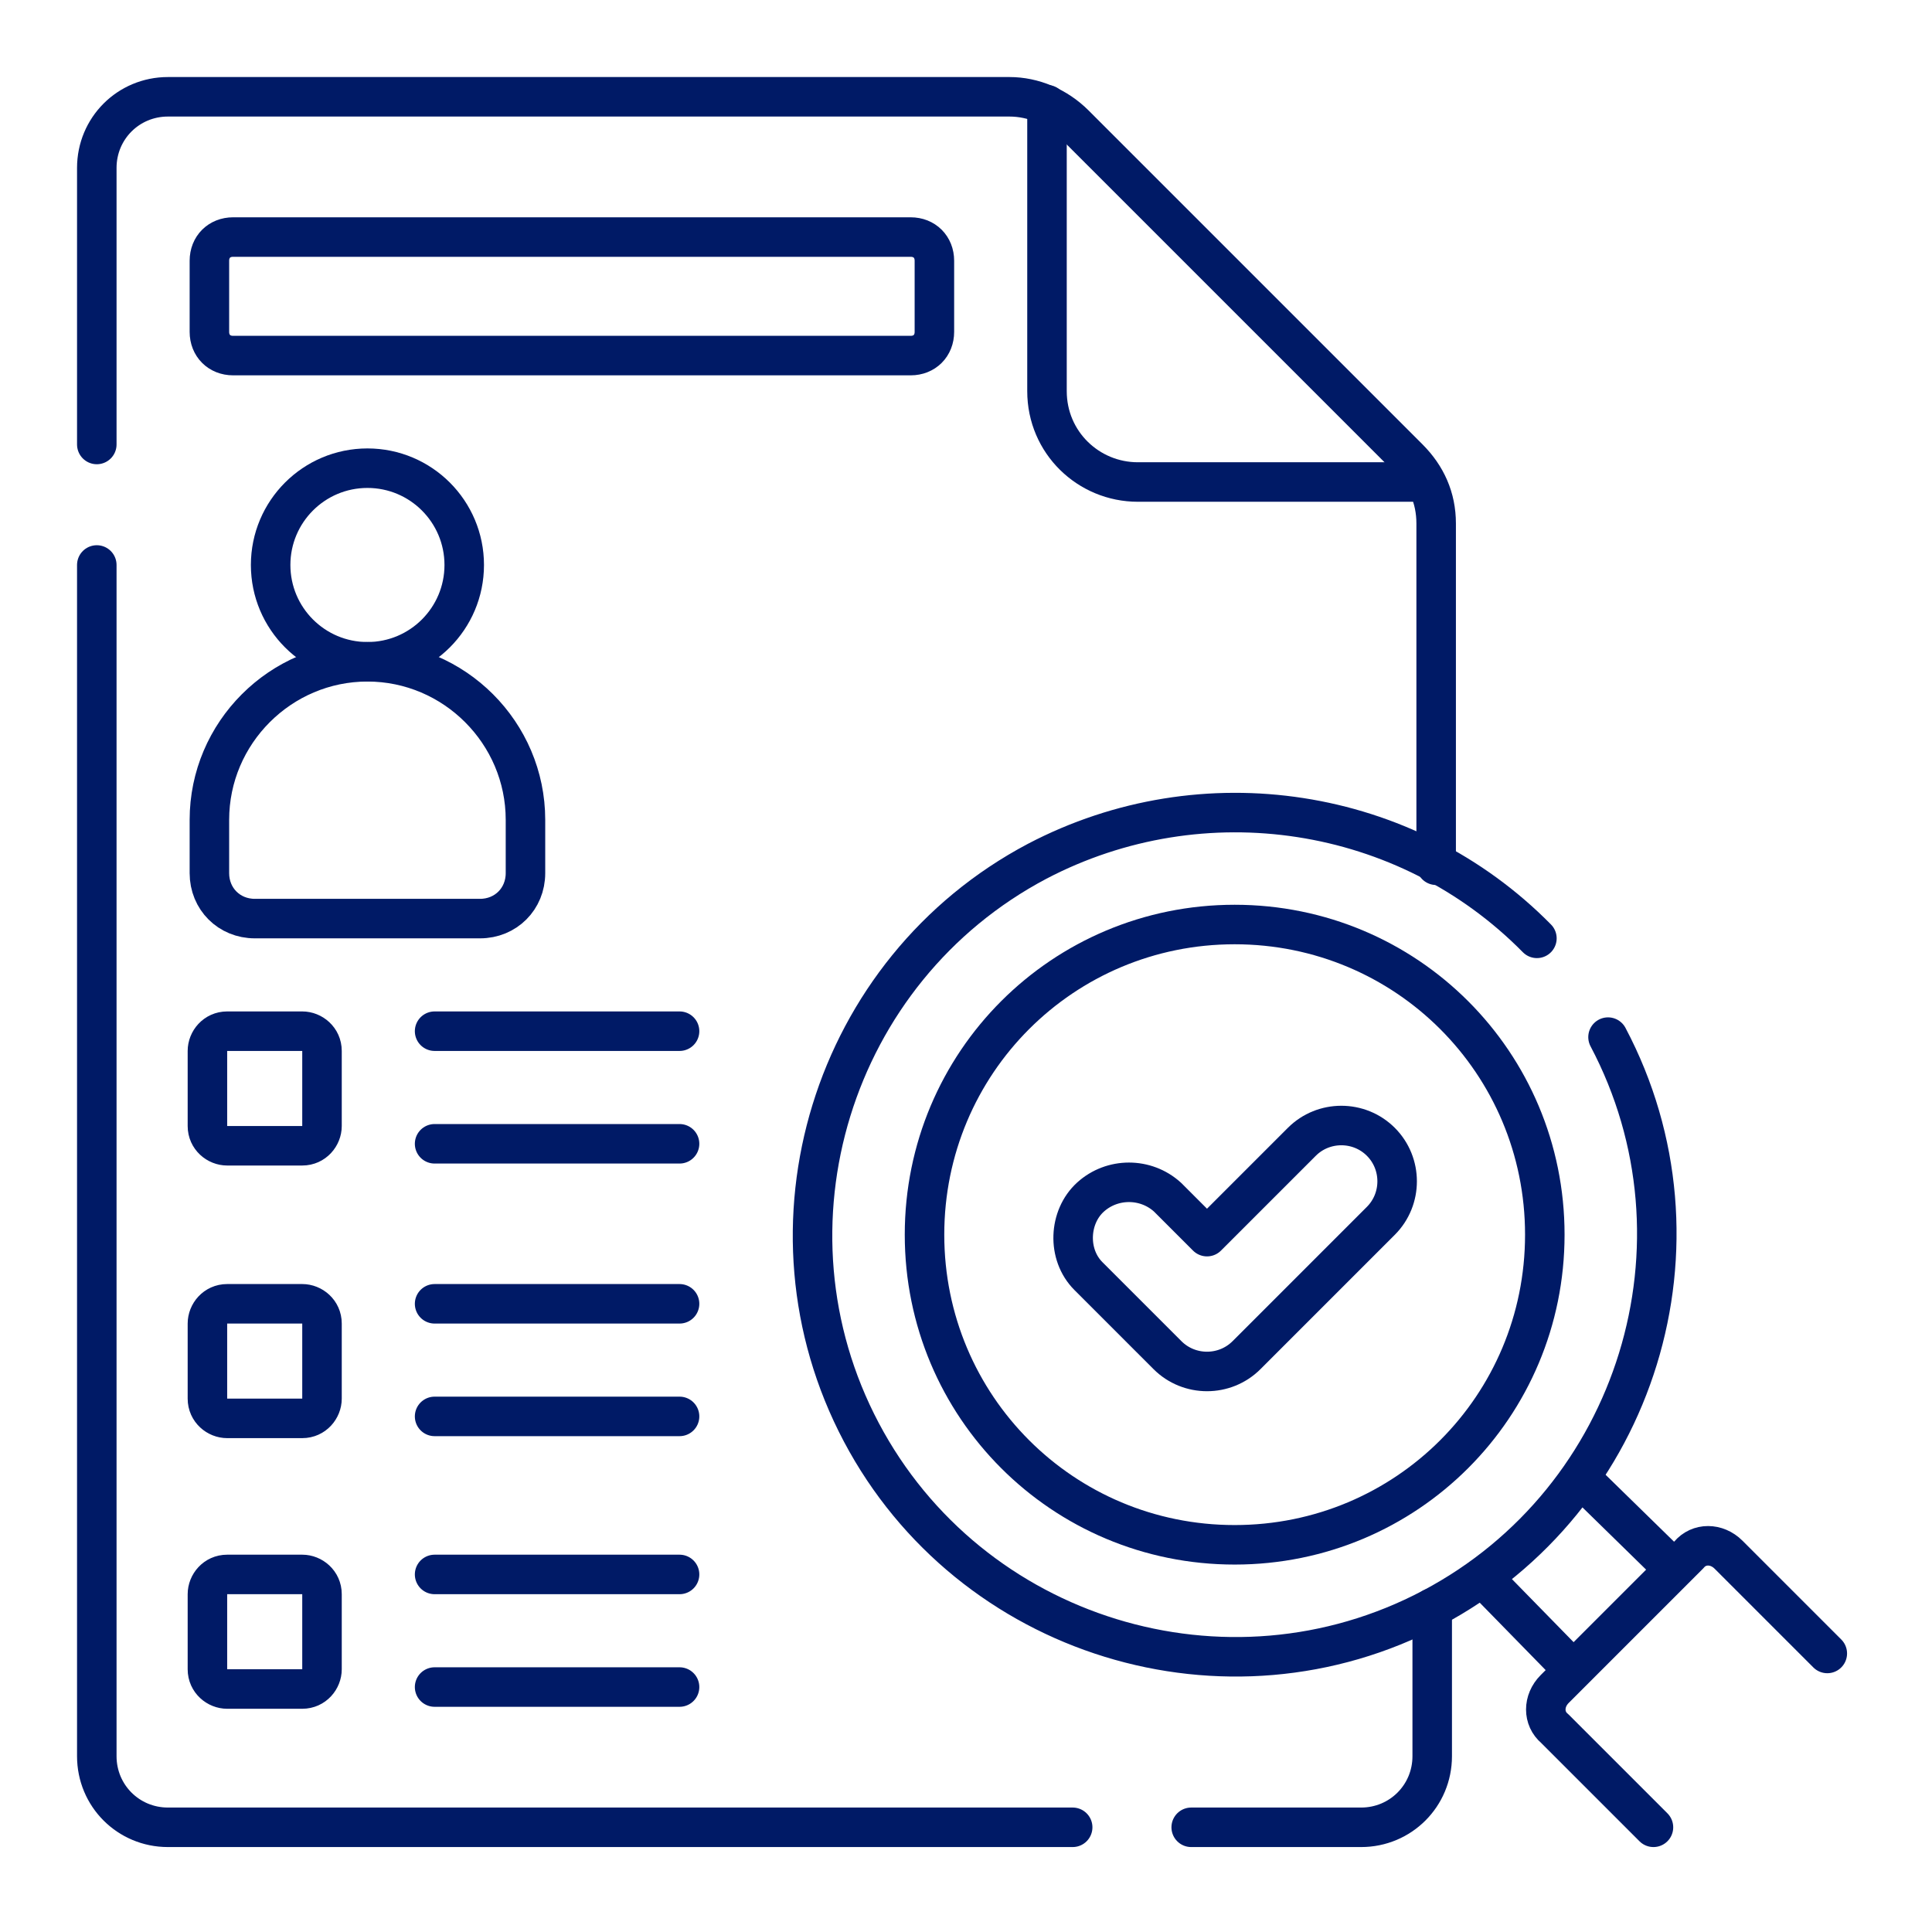
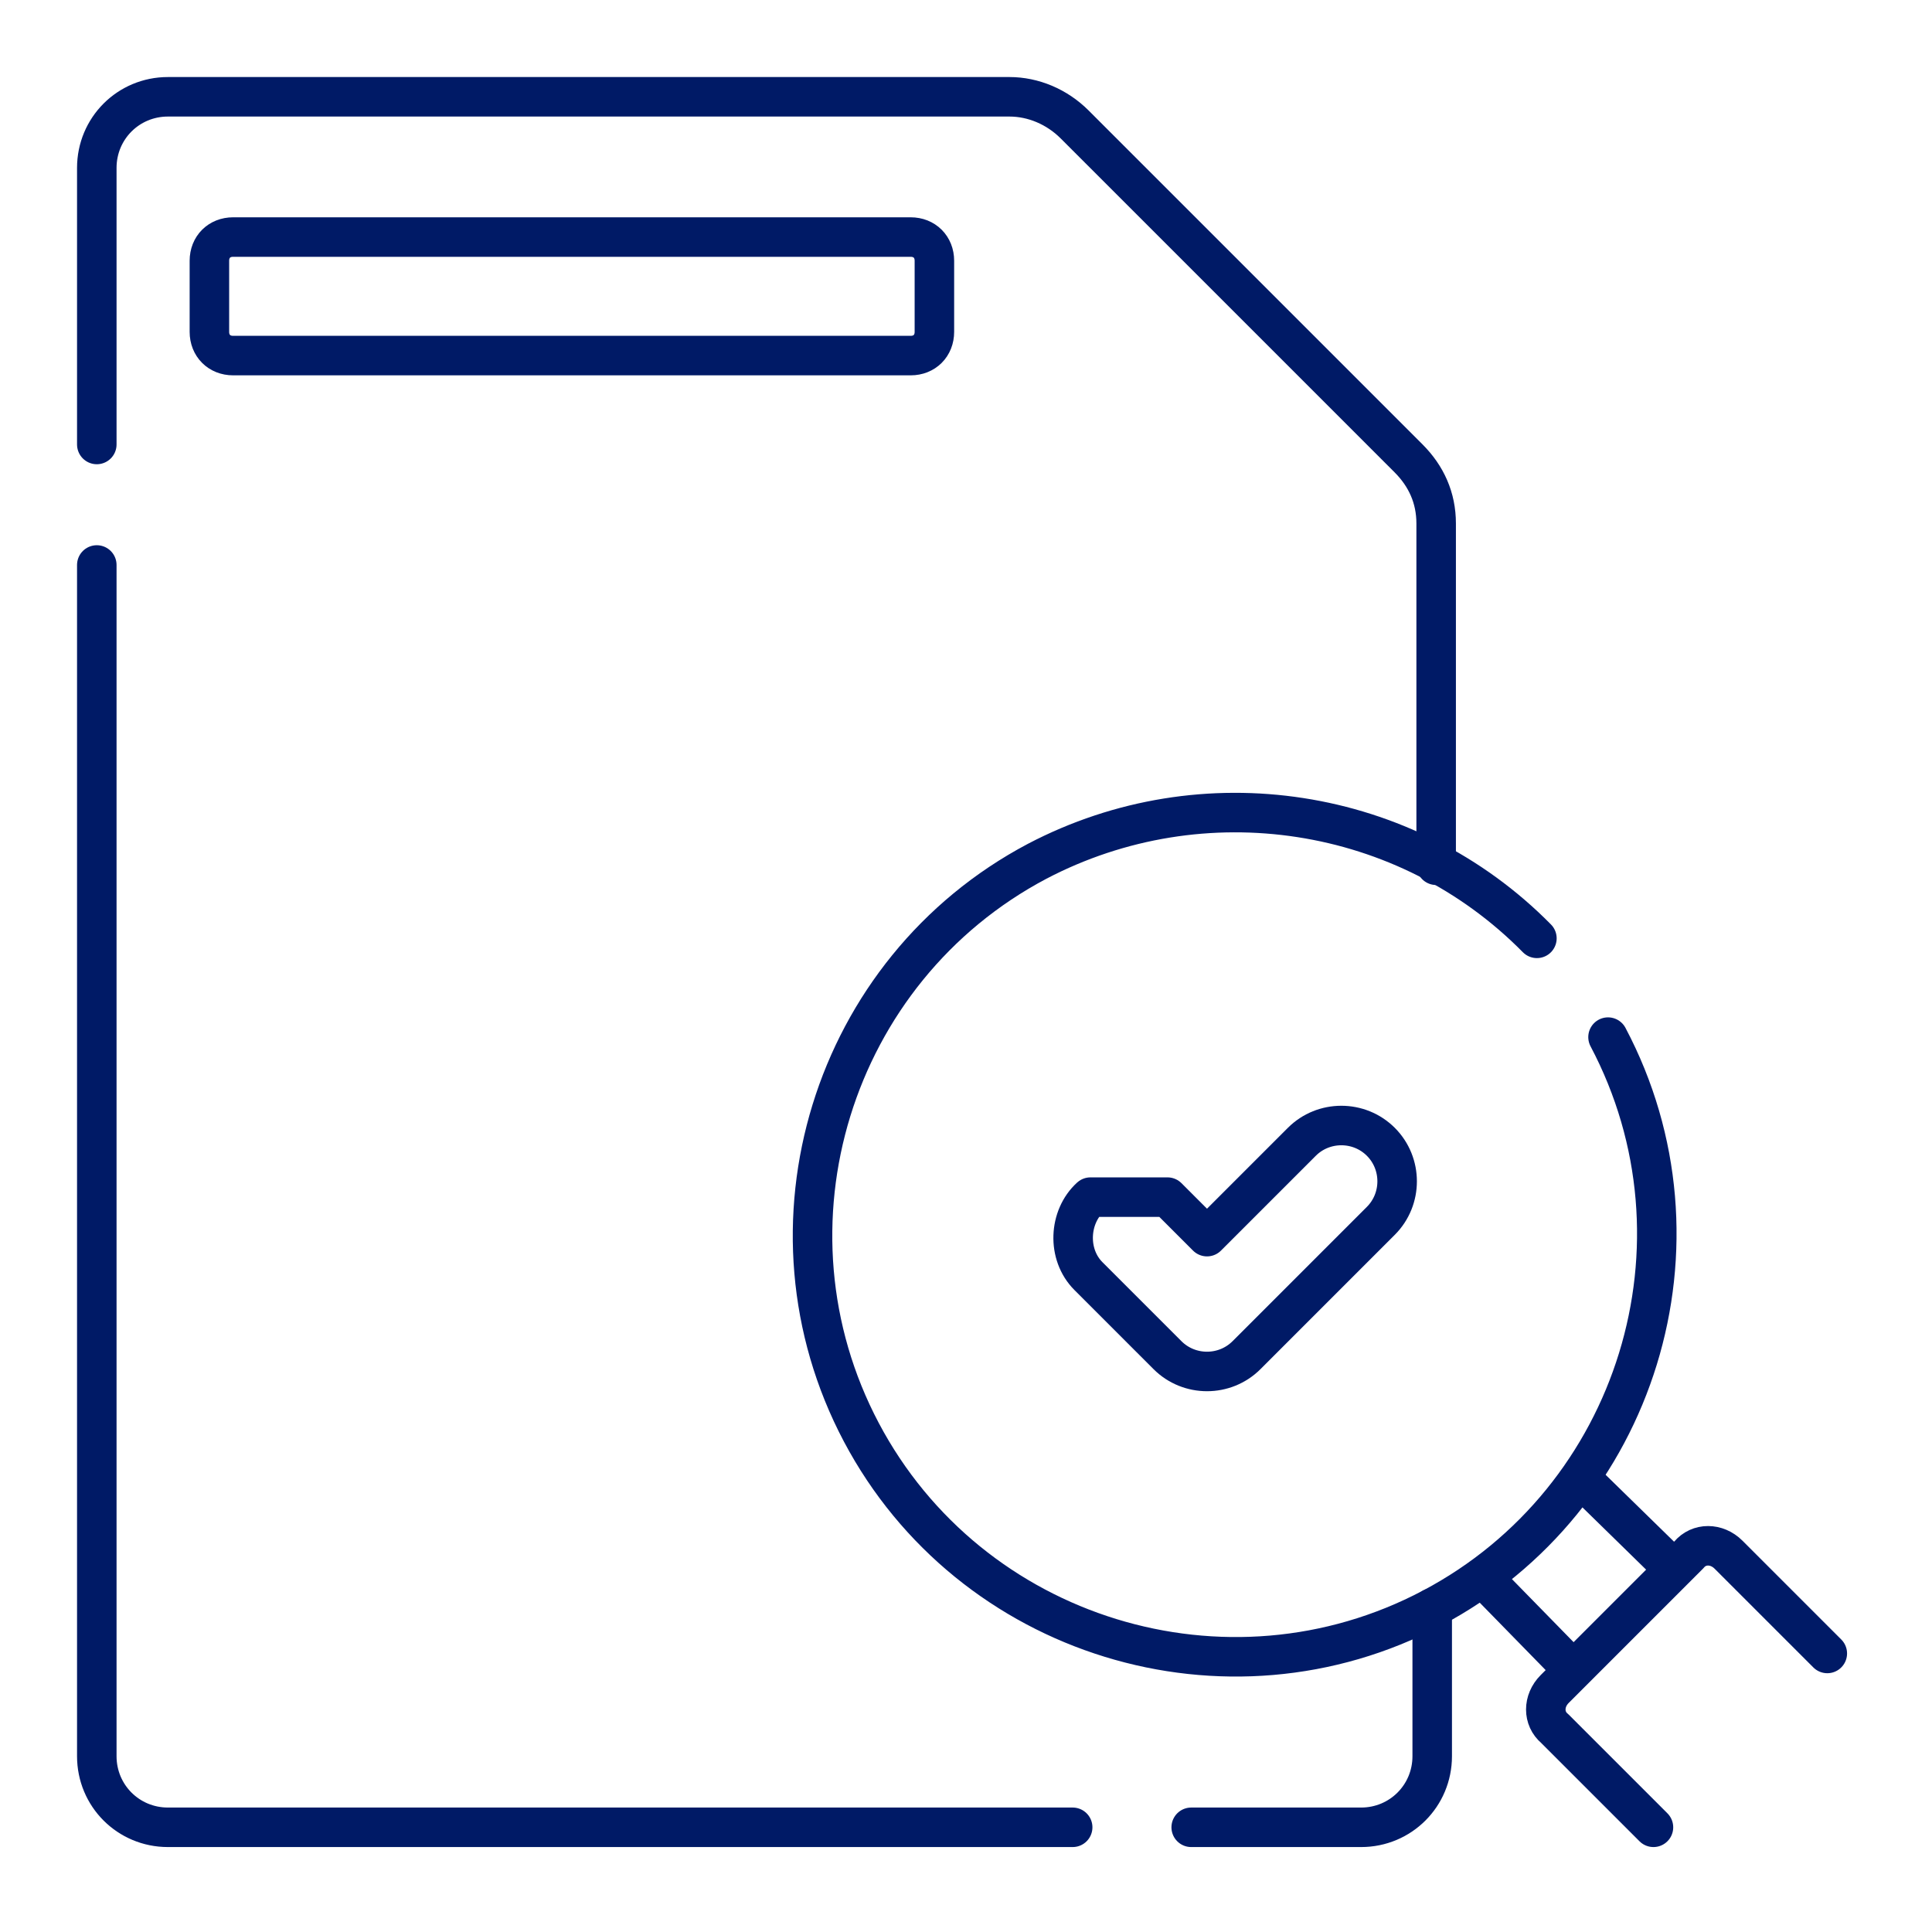
<svg xmlns="http://www.w3.org/2000/svg" width="97.8" height="97.8" viewbox="0 0 97.8 97.8">
  <g fill="none" stroke-width="2" stroke="#001a66" stroke-linecap="round" stroke-linejoin="round">
-     <path d="M53 5.3v14.5c0 2.6 2.1 4.6 4.6 4.6h14.5" />
-     <path d="M4.9 22.5v-14c0-2 1.6-3.6 3.6-3.6h42.6c1.2 0 2.4.5 3.3 1.4l16.9 16.9c.9.9 1.4 2 1.4 3.3v17.3M4.9 28.6v60.3c0 2 1.6 3.6 3.6 3.6h45.8M72.5 81.4v7.5c0 2-1.6 3.6-3.6 3.6h-8.6M79.6 84.5 75.2 80M80.2 75l4.5 4.4M59.1 60.6l2 2 4.8-4.8c1.1-1.1 2.9-1.1 4 0s1.1 2.9 0 4h0l-6.8 6.8c-1.1 1.1-2.9 1.1-4 0 0 0 0 0 0 0l-4-4c-1.1-1.1-1-3 .1-4s2.8-1 3.9 0Z" />
-     <path d="M62.5 46.8c8.7 0 15.7 7 15.7 15.7s-7 15.7-15.7 15.7-15.7-7-15.7-15.7h0c0-8.7 7-15.7 15.7-15.7Z" />
+     <path d="M4.9 22.5v-14c0-2 1.6-3.6 3.6-3.6h42.6c1.2 0 2.4.5 3.3 1.4l16.9 16.9c.9.9 1.4 2 1.4 3.3v17.3M4.9 28.6v60.3c0 2 1.6 3.6 3.6 3.6h45.8M72.5 81.4v7.5c0 2-1.6 3.6-3.6 3.6h-8.6M79.6 84.5 75.2 80M80.2 75l4.5 4.4M59.1 60.6l2 2 4.8-4.8c1.1-1.1 2.9-1.1 4 0s1.1 2.9 0 4h0l-6.8 6.8c-1.1 1.1-2.9 1.1-4 0 0 0 0 0 0 0l-4-4c-1.1-1.1-1-3 .1-4Z" />
    <path d="M81.4 52.5c5.5 10.4 1.5 23.4-8.9 28.9s-23.4 1.5-28.9-8.9-1.5-23.4 8.9-28.9c8.4-4.4 18.7-2.8 25.3 3.9M92.5 83.7l-5-5c-.6-.6-1.5-.6-2 0 0 0 0 0 0 0l-6.8 6.8c-.6.6-.6 1.5 0 2l5 5M11.8 12h34.3c.7 0 1.2.5 1.2 1.2v3.6c0 .7-.5 1.2-1.2 1.2H11.8c-.7 0-1.2-.5-1.2-1.2v-3.6c0-.7.5-1.2 1.2-1.2Z" />
-     <circle cx="18.6" cy="28.6" r="4.9" />
-     <path d="M18.6 33.5c-4.4 0-8 3.6-8 8h0v2.7c0 1.3 1 2.3 2.3 2.3h11.4c1.3 0 2.3-1 2.3-2.3v-2.7c0-4.4-3.6-8-8-8ZM11.5 52.2h3.8c.5 0 1 .4 1 1V57c0 .5-.4 1-1 1h-3.8c-.5 0-1-.4-1-1v-3.8c0-.5.4-1 1-1ZM34.4 52.2H22M34.4 57.9H22M11.5 66h3.8c.5 0 1 .4 1 1v3.8c0 .5-.4 1-1 1h-3.8c-.5 0-1-.4-1-1V67c0-.5.4-1 1-1ZM34.4 66H22M34.4 71.7H22M11.5 79.7h3.8c.5 0 1 .4 1 1v3.8c0 .5-.4 1-1 1h-3.8c-.5 0-1-.4-1-1v-3.8c0-.5.4-1 1-1ZM34.4 79.7H22M34.4 85.4H22" />
  </g>
</svg>